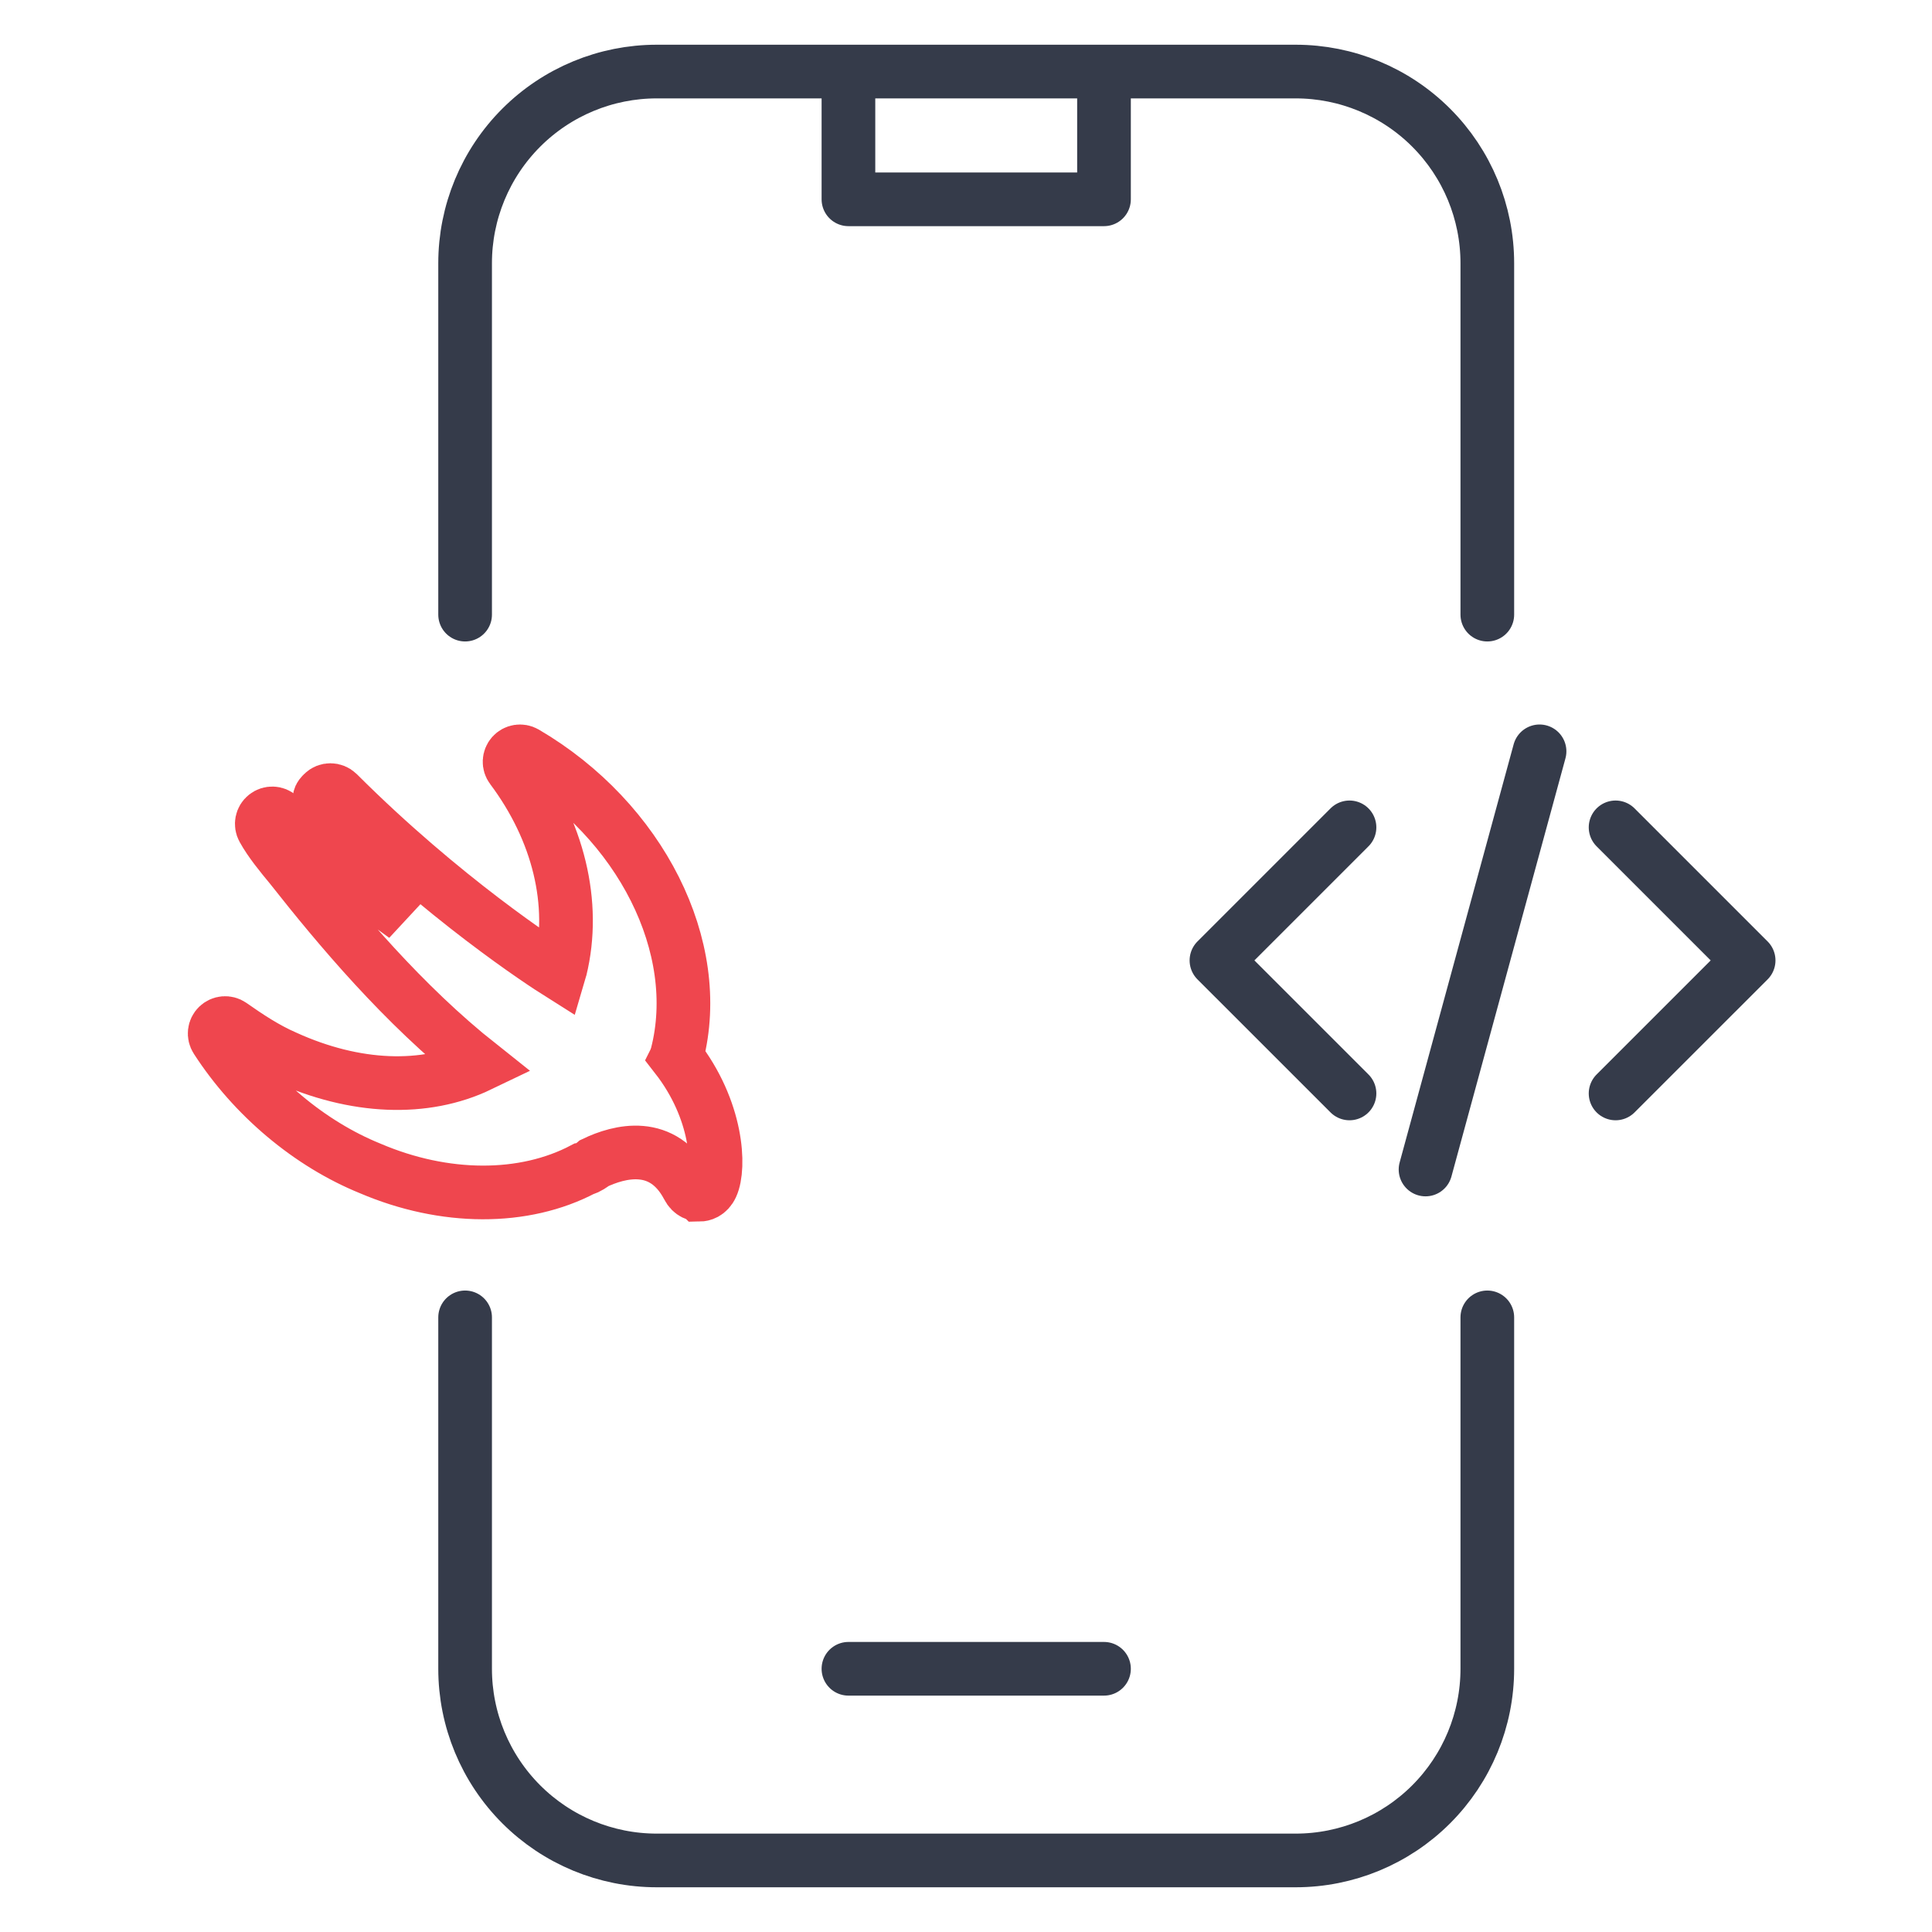
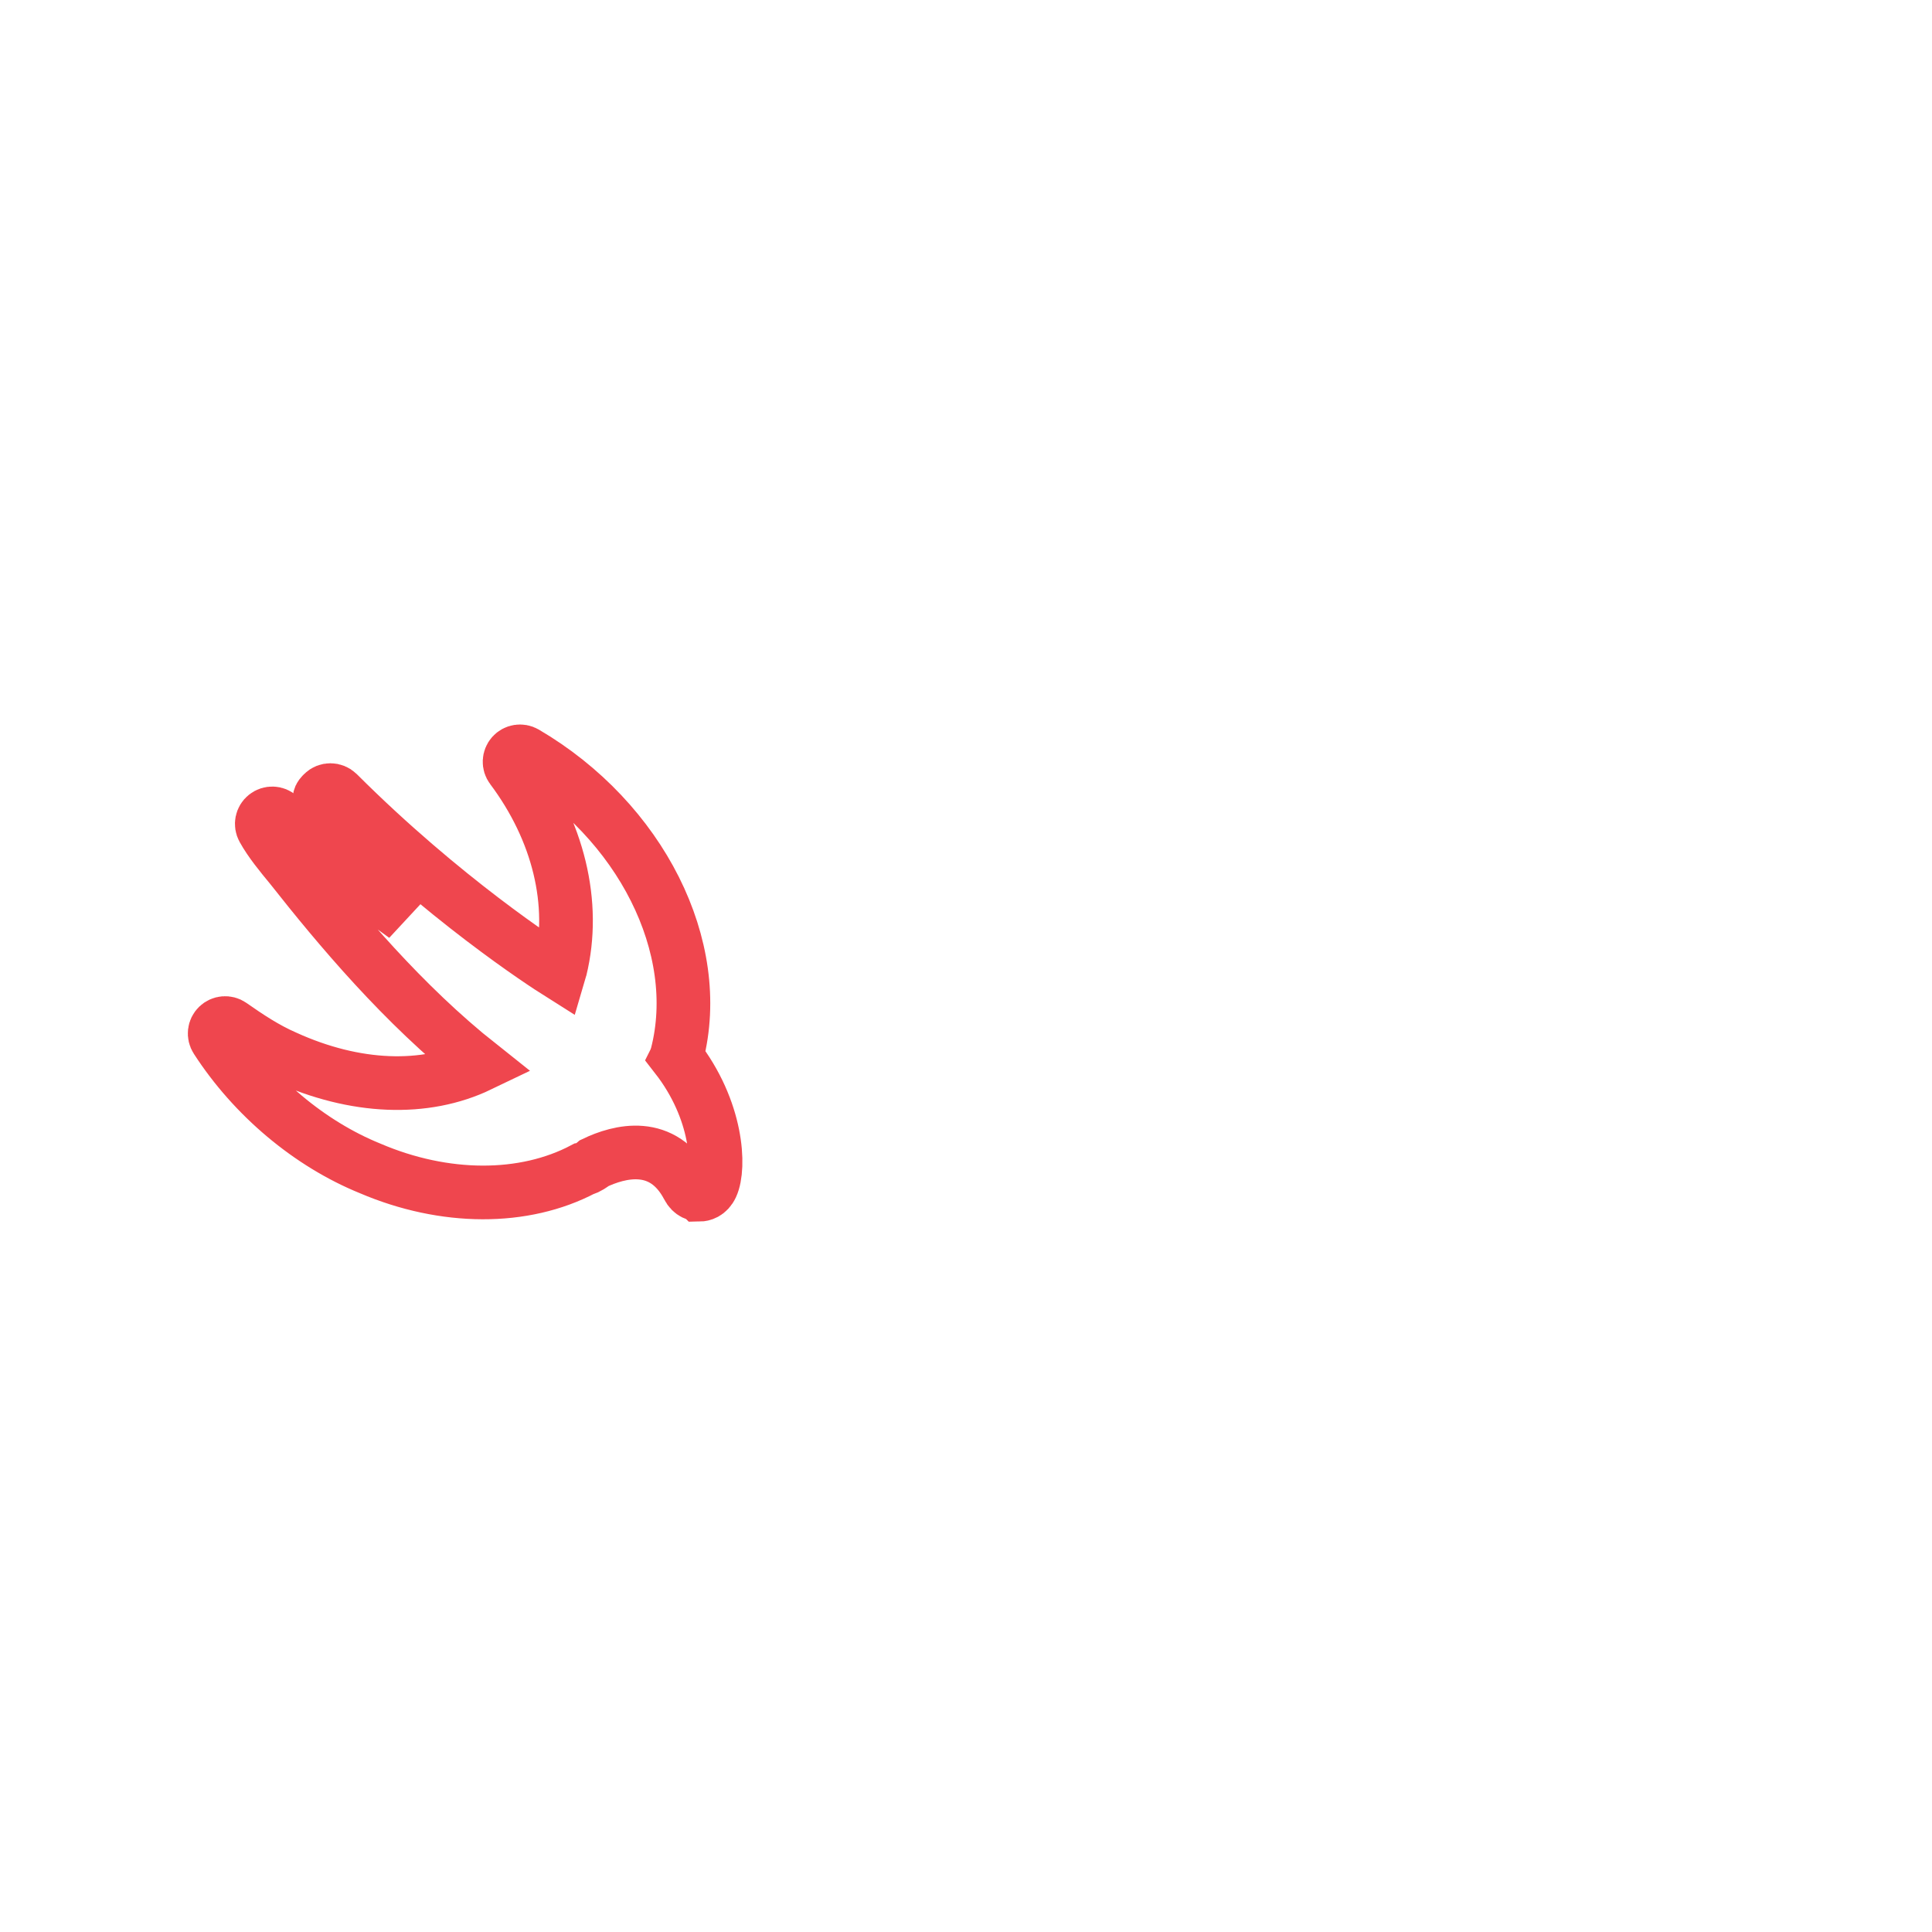
<svg xmlns="http://www.w3.org/2000/svg" width="54" height="54" viewBox="0 0 54 54" fill="none">
-   <path d="M23.714 2H18.357C16.936 2 15.574 2.564 14.569 3.569C13.564 4.574 13 5.936 13 7.357V17.179M23.714 2V5.571H30.857V2M23.714 2H30.857M30.857 2H36.214C37.635 2 38.998 2.564 40.002 3.569C41.007 4.574 41.571 5.936 41.571 7.357V17.179M23.714 46.643H30.857M13 36.821V46.643C13 48.064 13.564 49.426 14.569 50.431C15.574 51.436 16.936 52 18.357 52H36.214C37.635 52 38.998 51.436 40.002 50.431C41.007 49.426 41.571 48.064 41.571 46.643V36.821" stroke="#353B4A" stroke-width="1.5" stroke-linecap="round" stroke-linejoin="round" />
  <path d="M19.552 33.391C19.483 33.391 19.326 33.368 19.227 33.171C18.53 31.847 17.306 32.176 16.613 32.508C16.529 32.581 16.449 32.62 16.387 32.651C16.362 32.663 16.335 32.671 16.308 32.676C14.648 33.553 12.426 33.547 10.345 32.657C8.654 31.97 7.085 30.653 6.047 29.045C5.971 28.927 5.989 28.773 6.089 28.677C6.19 28.58 6.344 28.567 6.459 28.647C6.939 28.982 7.416 29.303 7.977 29.548C9.927 30.434 11.878 30.507 13.408 29.772C11.271 28.078 9.475 25.935 8.132 24.231C7.851 23.89 7.555 23.533 7.353 23.168C7.284 23.043 7.316 22.886 7.428 22.798C7.541 22.709 7.701 22.714 7.805 22.812C8.813 23.736 10.175 24.786 11.316 25.603C10.864 25.062 10.465 24.555 10.15 24.143C8.808 22.388 8.829 22.367 9.03 22.167C9.143 22.054 9.329 22.057 9.443 22.168C12.399 25.12 15.199 26.934 15.631 27.206C15.643 27.166 15.652 27.127 15.659 27.093C16.107 25.261 15.611 23.214 14.301 21.466C14.217 21.356 14.225 21.201 14.317 21.097C14.409 20.994 14.562 20.97 14.682 21.04C17.913 22.933 19.697 26.485 18.922 29.486C18.917 29.504 18.911 29.522 18.903 29.539C20.064 31.029 20.125 32.637 19.89 33.147C19.79 33.364 19.623 33.391 19.557 33.392C19.556 33.391 19.554 33.391 19.552 33.391Z" stroke="#EF464E" stroke-width="1.5" />
-   <path d="M45.156 23.125L48.875 26.844L45.156 30.562M37.719 30.562L34 26.844L37.719 23.125M43.031 21L39.844 32.688" stroke="#353B4A" stroke-width="1.5" stroke-linecap="round" stroke-linejoin="round" />
</svg>